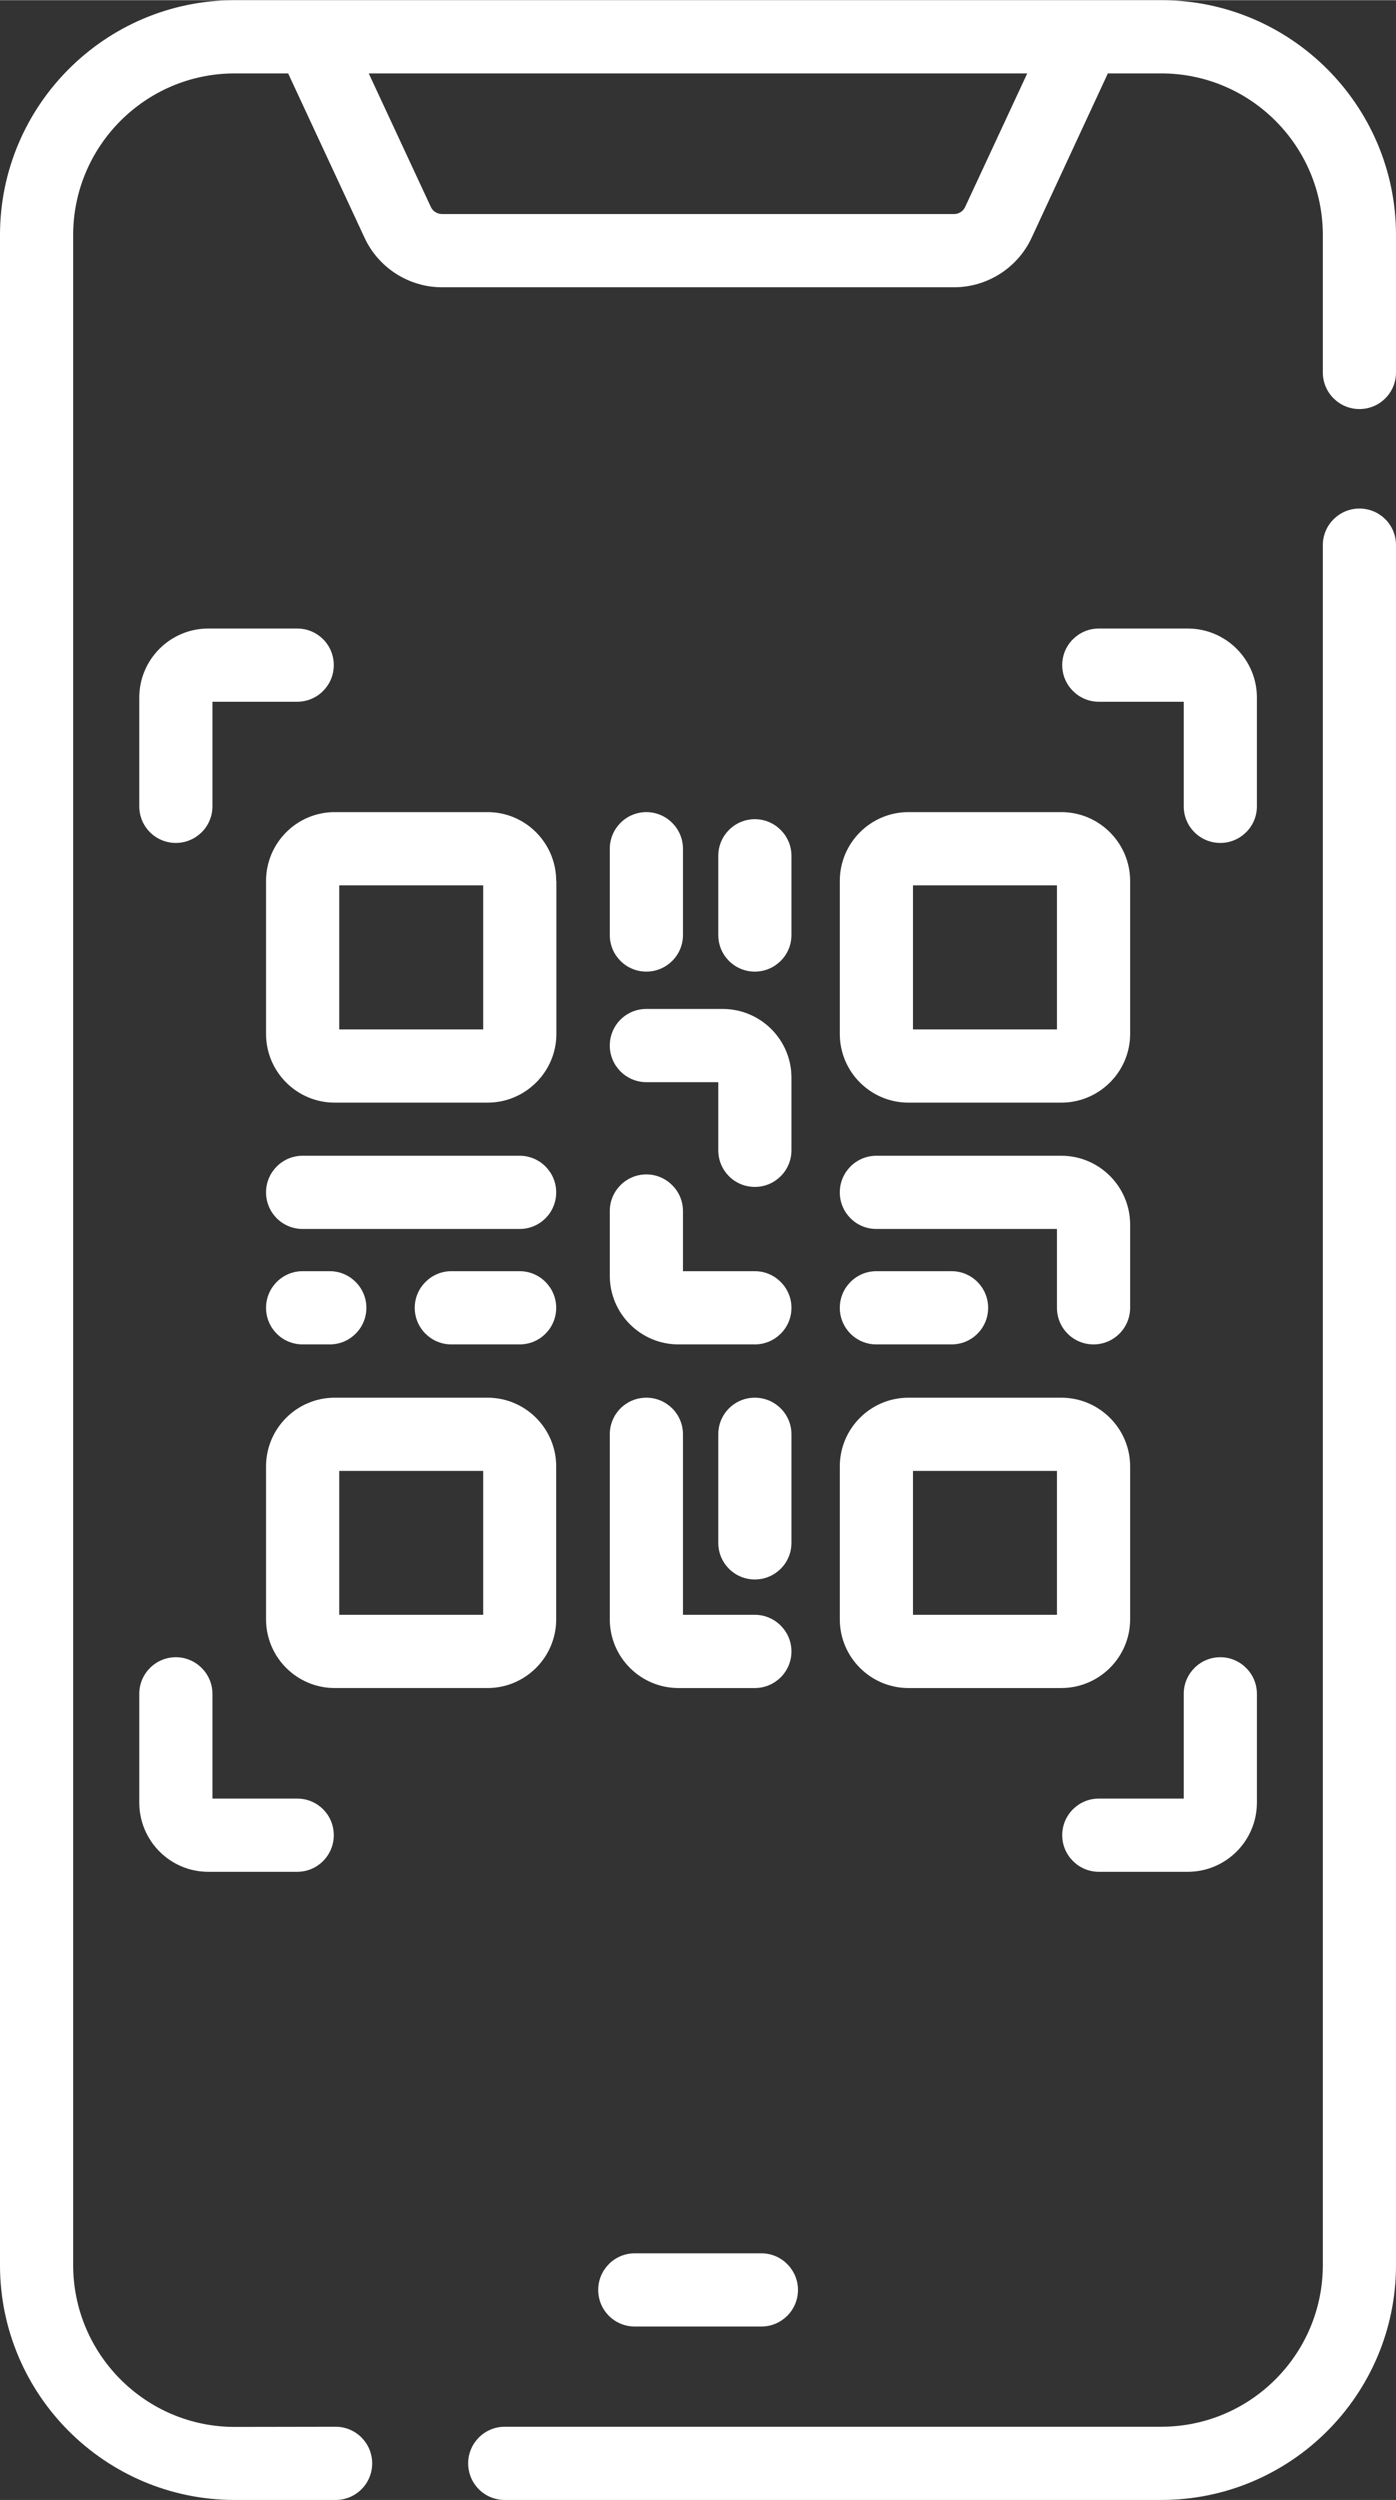
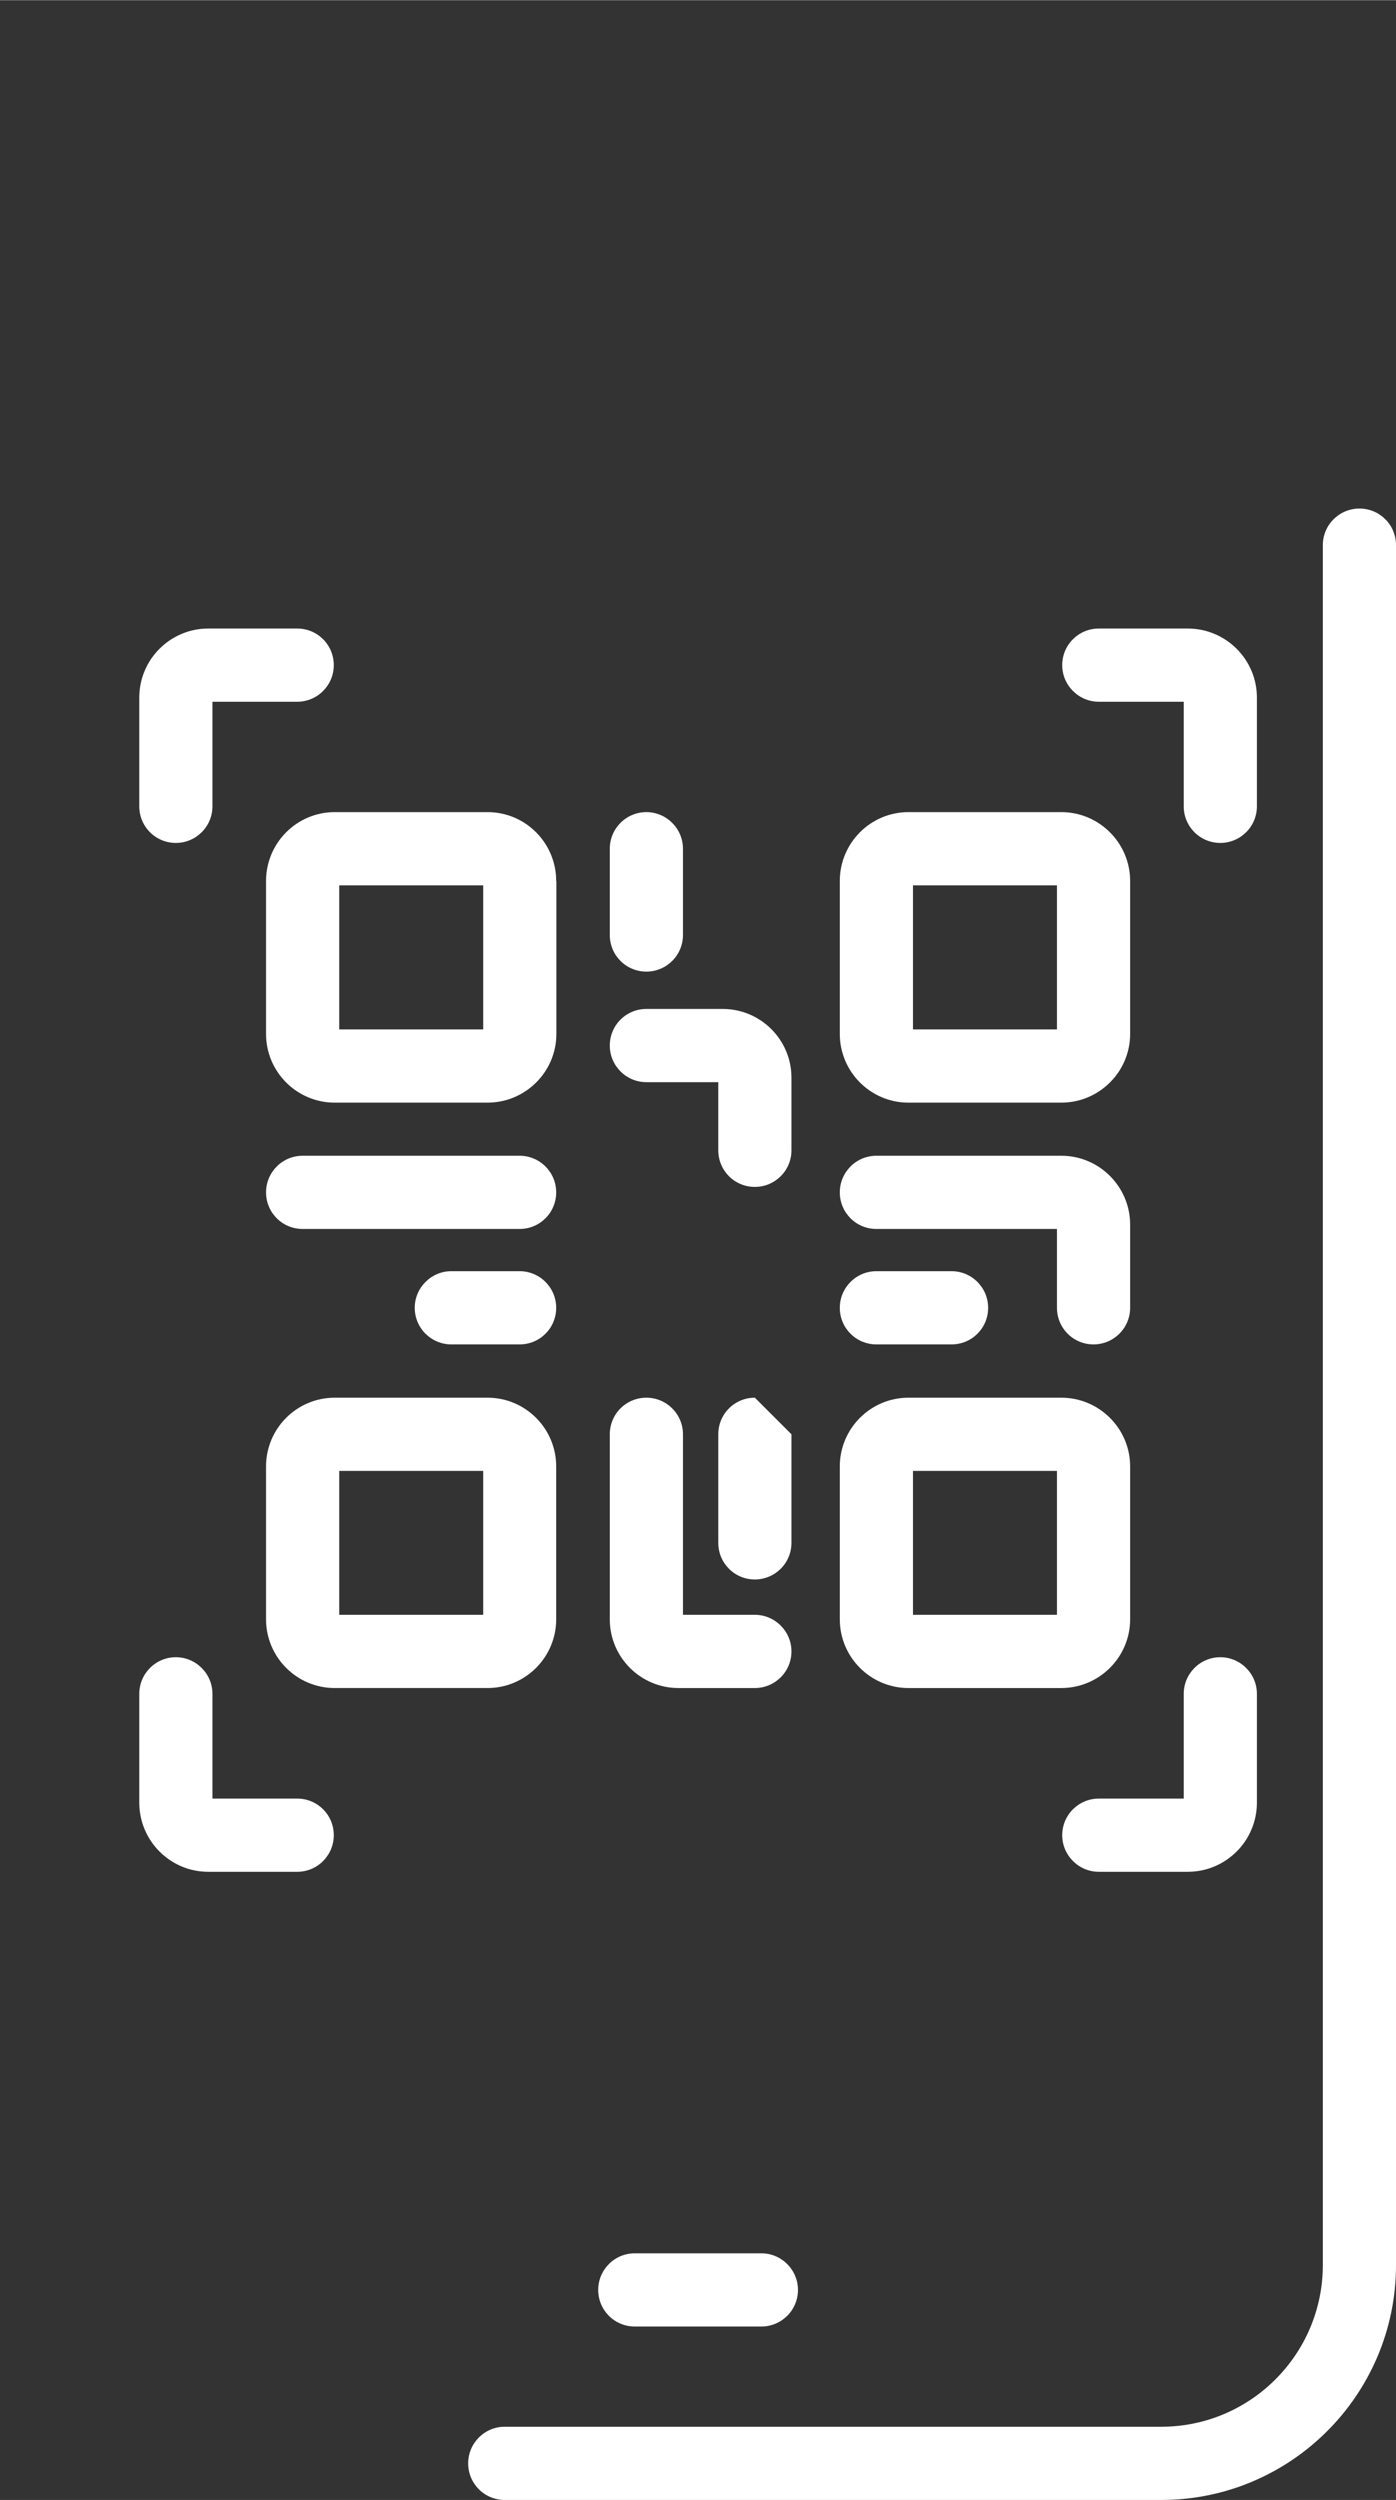
<svg xmlns="http://www.w3.org/2000/svg" xml:space="preserve" width="894px" height="1600px" style="shape-rendering:geometricPrecision; text-rendering:geometricPrecision; image-rendering:optimizeQuality; fill-rule:evenodd; clip-rule:evenodd" viewBox="0 0 7708000 13793000">
  <rect x="0" y="0" width="7708000" height="13793000" fill="#333333" stroke="none" />
  <defs>
    <style type="text/css">  .fil0 {fill:white;fill-rule:nonzero}  </style>
  </defs>
  <g id="Слой_x0020_1">
    <g id="_2445912830672">
      <g id="_345_QR_code">
        <g>
          <g>
-             <path class="fil0" d="M6412000 0l-5116000 0c-715000,0 -1296000,581000 -1296000,1296000l0 11201000c0,715000 581000,1296000 1296000,1296000l557000 0c112000,0 202000,-90000 202000,-202000 0,-111000 -90000,-202000 -202000,-202000l-557000 1000c-492000,0 -892000,-401000 -892000,-893000l0 -11201000c0,-492000 400000,-892000 892000,-892000l295000 0 422000 907000c77000,166000 245000,273000 427000,273000l2828000 0c183000,0 351000,-107000 428000,-273000l421000 -907000 295000 0c492000,0 892000,400000 892000,892000l0 758000c0,112000 91000,202000 202000,202000 112000,0 202000,-90000 202000,-202000l0 -758000c0,-715000 -581000,-1296000 -1296000,-1296000l0 0zm-1083000 1141000c-11000,24000 -35000,39000 -61000,39000l-2827000 0c-27000,0 -51000,-15000 -62000,-39000l-343000 -737000 3636000 0 -343000 737000z" />
            <path class="fil0" d="M7506000 2805000c-111000,0 -202000,90000 -202000,202000l0 9490000c0,492000 -400000,892000 -892000,892000l-3625000 0c-112000,0 -202000,91000 -202000,202000 0,112000 90000,202000 202000,202000l3625000 0c715000,0 1296000,-581000 1296000,-1296000l0 -9490000c0,-112000 -90000,-202000 -202000,-202000l0 0z" />
            <path class="fil0" d="M1641000 3467000l-491000 0c-210000,0 -381000,171000 -381000,381000l0 600000c0,112000 90000,202000 202000,202000 111000,0 202000,-90000 202000,-202000l0 -577000 468000 0c112000,0 202000,-91000 202000,-202000 0,-112000 -90000,-202000 -202000,-202000z" />
            <path class="fil0" d="M6940000 3848000c0,-210000 -171000,-381000 -382000,-381000l-491000 0c-111000,0 -202000,90000 -202000,202000 0,111000 91000,202000 202000,202000l469000 0 0 577000c0,112000 90000,202000 202000,202000 111000,0 202000,-90000 202000,-202000l0 -600000z" />
            <path class="fil0" d="M769000 9945000c0,211000 171000,382000 381000,382000l491000 0c112000,0 202000,-91000 202000,-202000 0,-112000 -90000,-202000 -202000,-202000l-468000 0 0 -578000c0,-111000 -91000,-202000 -202000,-202000 -112000,0 -202000,91000 -202000,202000l0 600000z" />
            <path class="fil0" d="M6738000 9143000c-112000,0 -202000,91000 -202000,202000l0 578000 -469000 0c-111000,0 -202000,90000 -202000,202000 0,111000 91000,202000 202000,202000l491000 0c211000,0 382000,-171000 382000,-382000l0 -600000c0,-111000 -91000,-202000 -202000,-202000l0 0z" />
            <path class="fil0" d="M3071000 4860000c0,-210000 -170000,-380000 -379000,-380000l-844000 0c-209000,0 -379000,170000 -379000,380000l0 844000c0,209000 170000,379000 379000,379000l844000 0c209000,0 380000,-170000 380000,-379000l0 -844000 -1000 0zm-403000 819000l-795000 0 0 -795000 795000 0 0 795000z" />
            <path class="fil0" d="M2692000 9313000c209000,0 379000,-170000 379000,-379000l0 -844000c0,-209000 -170000,-379000 -379000,-379000l-844000 0c-209000,0 -379000,170000 -379000,379000l0 844000c0,209000 170000,379000 379000,379000l844000 0zm-819000 -1198000l795000 0 0 794000 -795000 0 0 -794000z" />
            <path class="fil0" d="M5016000 4480000c-209000,0 -379000,170000 -379000,380000l0 844000c0,209000 170000,379000 379000,379000l844000 0c209000,0 380000,-170000 380000,-379000l0 -844000c0,-210000 -171000,-380000 -380000,-380000l-844000 0zm820000 1199000l-795000 0 0 -795000 795000 0 0 795000 0 0z" />
            <path class="fil0" d="M4637000 8934000c0,209000 170000,379000 379000,379000l844000 0c209000,0 380000,-170000 380000,-379000l0 -844000c0,-209000 -171000,-379000 -380000,-379000l-844000 0c-209000,0 -379000,170000 -379000,379000l0 844000zm404000 -819000l795000 0 0 794000 -795000 0 0 -794000z" />
            <path class="fil0" d="M3569000 5360000c111000,0 202000,-90000 202000,-202000l0 -476000c0,-111000 -91000,-202000 -202000,-202000 -112000,0 -202000,91000 -202000,202000l0 476000c0,112000 90000,202000 202000,202000z" />
-             <path class="fil0" d="M4168000 5360000c111000,0 202000,-90000 202000,-202000l0 -437000c0,-111000 -91000,-202000 -202000,-202000 -112000,0 -202000,91000 -202000,202000l0 437000c0,112000 90000,202000 202000,202000z" />
            <path class="fil0" d="M3569000 5970000l397000 0 0 376000c0,112000 90000,202000 202000,202000 111000,0 202000,-90000 202000,-202000l0 -401000c0,-209000 -170000,-379000 -380000,-379000l-421000 0c-112000,0 -202000,90000 -202000,202000 0,111000 90000,202000 202000,202000z" />
            <path class="fil0" d="M4839000 6780000l997000 0 0 435000c0,112000 90000,202000 202000,202000 111000,0 202000,-90000 202000,-202000l0 -459000c0,-210000 -171000,-380000 -380000,-380000l-1021000 0c-112000,0 -202000,91000 -202000,202000 0,112000 90000,202000 202000,202000z" />
            <path class="fil0" d="M2869000 6376000l-1198000 0c-112000,0 -202000,91000 -202000,202000 0,112000 90000,202000 202000,202000l1198000 0c112000,0 202000,-90000 202000,-202000 0,-111000 -90000,-202000 -202000,-202000l0 0z" />
-             <path class="fil0" d="M1671000 7013000c-112000,0 -202000,91000 -202000,202000 0,112000 90000,202000 202000,202000l150000 0c111000,0 202000,-90000 202000,-202000 0,-111000 -91000,-202000 -202000,-202000l-150000 0z" />
-             <path class="fil0" d="M3367000 7038000c0,209000 170000,379000 379000,379000l422000 0c111000,0 202000,-90000 202000,-202000 0,-111000 -91000,-202000 -202000,-202000l-397000 0 0 -332000c0,-111000 -91000,-202000 -202000,-202000 -112000,0 -202000,91000 -202000,202000l0 357000z" />
            <path class="fil0" d="M2869000 7013000l-377000 0c-111000,0 -202000,91000 -202000,202000 0,112000 91000,202000 202000,202000l377000 0c112000,0 202000,-90000 202000,-202000 0,-111000 -90000,-202000 -202000,-202000l0 0z" />
            <path class="fil0" d="M4839000 7417000l415000 0c112000,0 202000,-90000 202000,-202000 0,-111000 -90000,-202000 -202000,-202000l-415000 0c-112000,0 -202000,91000 -202000,202000 0,112000 90000,202000 202000,202000l0 0z" />
            <path class="fil0" d="M3367000 8934000c0,209000 170000,379000 379000,379000l422000 0c111000,0 202000,-90000 202000,-202000 0,-111000 -91000,-202000 -202000,-202000l-397000 0 0 -996000c0,-112000 -91000,-202000 -202000,-202000 -112000,0 -202000,90000 -202000,202000l0 1021000z" />
-             <path class="fil0" d="M4168000 7711000c-112000,0 -202000,90000 -202000,202000l0 599000c0,112000 90000,202000 202000,202000 111000,0 202000,-90000 202000,-202000l0 -599000c0,-112000 -91000,-202000 -202000,-202000z" />
+             <path class="fil0" d="M4168000 7711000c-112000,0 -202000,90000 -202000,202000l0 599000c0,112000 90000,202000 202000,202000 111000,0 202000,-90000 202000,-202000l0 -599000z" />
            <path class="fil0" d="M3303000 12634000c0,112000 90000,202000 202000,202000l699000 0c111000,0 202000,-90000 202000,-202000 0,-111000 -91000,-202000 -202000,-202000l-699000 0c-112000,0 -202000,91000 -202000,202000z" />
          </g>
        </g>
      </g>
    </g>
  </g>
</svg>